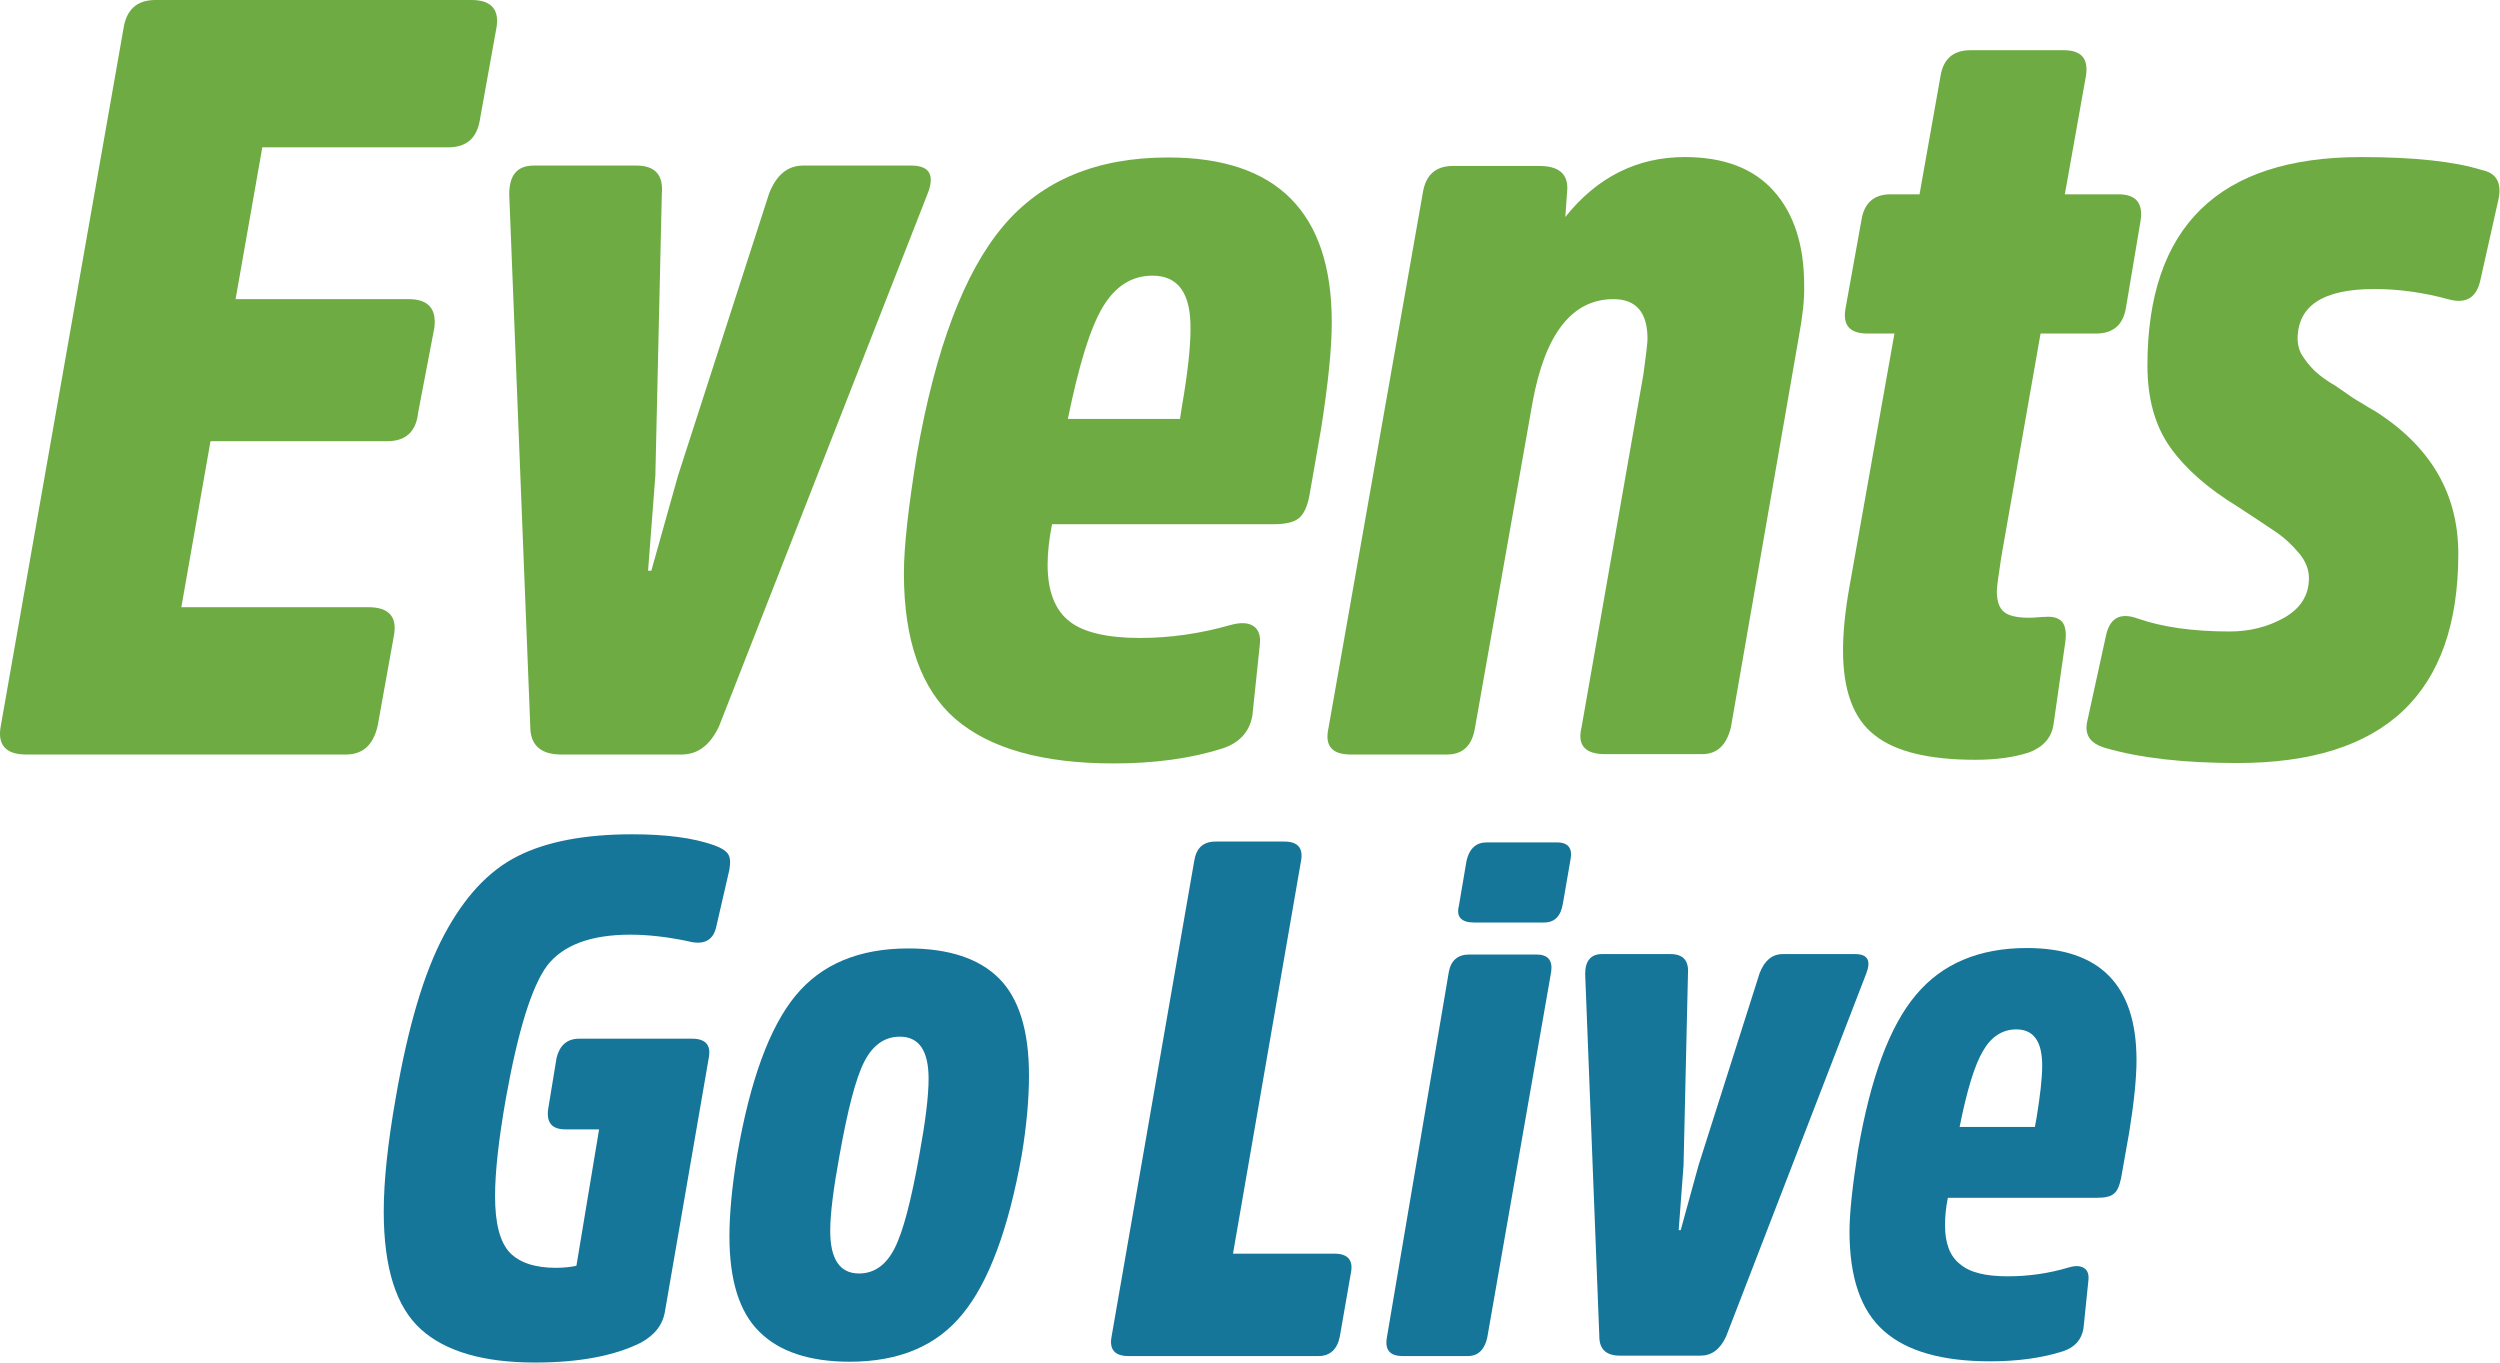
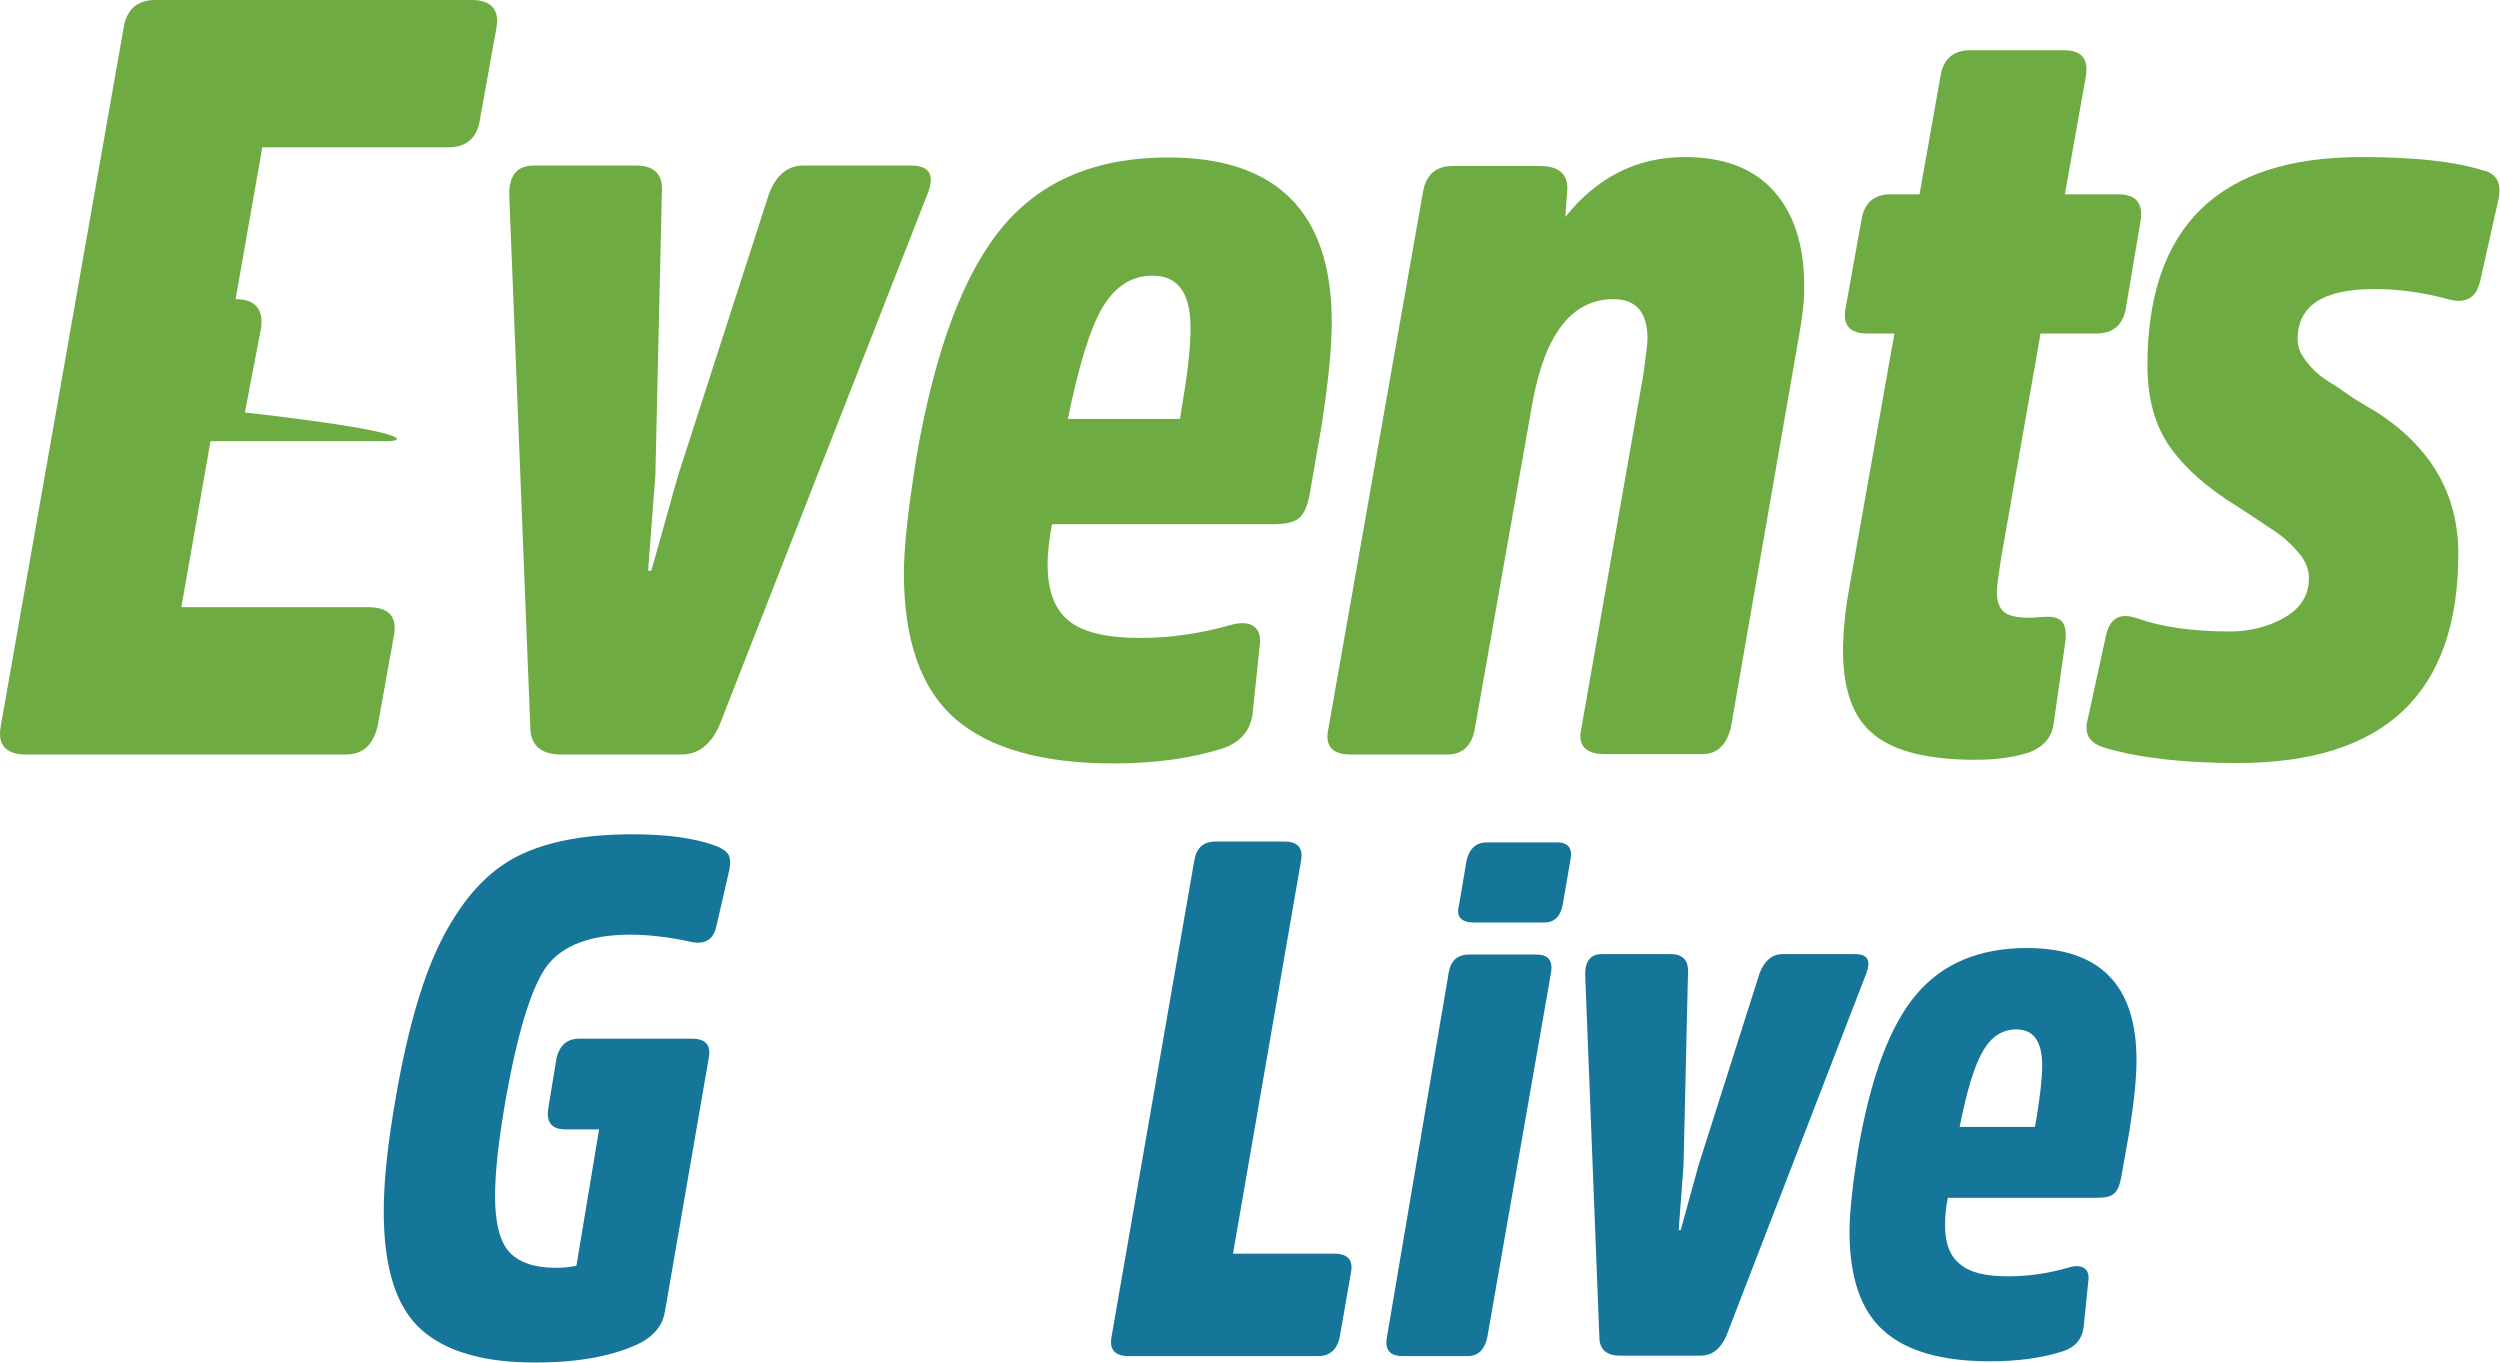
<svg xmlns="http://www.w3.org/2000/svg" version="1.1" id="outline1" x="0px" y="0px" viewBox="0 0 617.6 336.6" style="enable-background:new 0 0 617.6 336.6;" xml:space="preserve">
  <style type="text/css">
	.st0{fill:#157699;}
	.st1{fill:#6EAC43;}
</style>
  <g>
    <g>
      <g>
        <path class="st0" d="M143.1,256.6H171c3.3,0,4.7,1.6,4.1,4.7l-10.8,62.5c-0.5,3.4-2.5,6-6,7.9c-6.4,3.2-15.1,4.9-26.1,4.9     c-12.7,0-22.1-2.7-28.2-8.2c-6.1-5.5-9.2-15.1-9.2-29.1c0-7.6,1-17,3-28.3c3-17.3,6.9-30.6,11.9-40c5-9.4,11-15.9,18.2-19.5     c7.1-3.6,16.6-5.4,28.3-5.4c8.4,0,15.1,0.9,20.2,2.7c1.7,0.6,2.8,1.3,3.4,2.1c0.6,0.8,0.7,2.1,0.4,3.9l-3.2,13.9     c-0.7,3.6-3.1,4.9-7.1,3.8c-5.3-1.1-10-1.6-14.2-1.6c-9.8,0-16.6,2.6-20.5,7.6c-3.8,5.1-7.2,16-10.2,32.7     c-1.8,10.2-2.7,18.3-2.7,24.3c0,6.7,1.2,11.3,3.6,13.9c2.4,2.5,6.2,3.8,11.4,3.8c2,0,3.7-0.2,5.1-0.5L148,279h-8.3     c-3.3,0-4.7-1.6-4.3-4.9l2.1-12.8C138.3,258.2,140.1,256.6,143.1,256.6z" />
-         <path class="st0" d="M209.9,336.4c-9.9,0-17.4-2.5-22.3-7.4c-5-4.9-7.4-12.8-7.4-23.6c0-5.4,0.6-12.1,1.9-20     c3.2-18.5,8-31.6,14.4-39.4c6.4-7.8,15.7-11.7,27.9-11.7c10,0,17.5,2.5,22.4,7.4c4.9,4.9,7.4,12.9,7.4,23.9     c0,6-0.6,12.6-1.8,19.8c-3.3,18.4-8.2,31.4-14.6,39.2C231.4,332.5,222.1,336.4,209.9,336.4z M212.2,314.6c3.8,0,6.7-2.1,8.8-6.2     c2.1-4.1,4.1-11.8,6.1-23c1.5-8.2,2.3-14.5,2.3-18.9c0-7-2.4-10.4-7.1-10.4c-3.8,0-6.7,2.1-8.8,6.2c-2.1,4.1-4.1,11.9-6.1,23.1     c-1.5,8.2-2.3,14.4-2.3,18.7C205.1,311.1,207.5,314.6,212.2,314.6z" />
        <path class="st0" d="M321.4,212.7l-16.8,97h25c3.4,0,4.8,1.6,4.1,4.9l-2.7,15.5c-0.6,3.2-2.4,4.9-5.3,4.9h-46.9     c-3.4,0-4.8-1.6-4.2-4.8l20.4-117.4c0.5-3.3,2.2-4.9,5.3-4.9h17C320.6,207.9,322,209.5,321.4,212.7z" />
        <path class="st0" d="M383.2,240.1l-15.8,90.4c-0.7,3-2.3,4.5-4.8,4.5h-16.1c-3.1,0-4.4-1.5-3.9-4.5l15.3-90.3     c0.5-2.9,2.2-4.4,5.1-4.4h16.5C382.4,235.8,383.6,237.2,383.2,240.1z M388,212.2l-1.9,11c-0.5,3.1-2,4.7-4.7,4.7h-17.2     c-3.2,0-4.5-1.4-3.8-4.1l1.9-11.2c0.7-3,2.4-4.5,5-4.5h16.9C387.3,208,388.5,209.4,388,212.2z" />
        <path class="st0" d="M420.1,334.9h-19.9c-3.4,0-5.1-1.6-5.1-4.7l-3.5-89.6c0-3.2,1.4-4.9,4.1-4.9h17c3.1,0,4.5,1.6,4.3,4.7     l-1.1,47.5l-1.2,16h0.5l4.4-16l15.1-47.5c1.2-3.1,3.1-4.7,5.7-4.7h17.9c3.1,0,4,1.6,2.7,4.9l-34.6,89.6     C424.9,333.4,422.8,334.9,420.1,334.9z" />
        <path class="st0" d="M496,315.3c5.1,0,10.1-0.7,15.1-2.2c1.7-0.5,2.9-0.4,3.8,0.2c0.9,0.6,1.2,1.7,1,3.2l-1.2,11.7     c-0.5,2.8-2.1,4.6-5,5.6c-5.3,1.7-11.3,2.5-18.1,2.5c-11.8,0-20.6-2.5-26.2-7.5c-5.7-5-8.5-13.2-8.5-24.6c0-4.4,0.7-11.1,2.1-20     c3.1-17.9,7.8-30.7,14.3-38.4c6.4-7.7,15.6-11.6,27.4-11.6c18.1,0,27.1,9.2,27.1,27.7c0,4.4-0.6,10.4-1.8,17.8l-2,11.3     c-0.4,1.9-0.9,3.2-1.8,3.9c-0.8,0.7-2.2,1-4.1,1h-36.9c-0.5,2.4-0.7,4.7-0.7,6.8c0,4.4,1.2,7.6,3.6,9.5     C486.6,314.4,490.6,315.3,496,315.3z M498.1,254.3c-3.4,0-6.2,1.8-8.2,5.3c-2.1,3.5-4,9.8-5.8,18.8h18.6l0.4-2.2     c0.9-5.5,1.4-9.8,1.4-13C504.5,257.3,502.4,254.3,498.1,254.3z" />
      </g>
    </g>
    <g>
-       <path class="st1" d="M95.6,109H52L44.8,150H91c5.1,0,7.2,2.4,6.3,7.1l-4,22.2c-1.1,4.8-3.7,7.1-7.9,7.1H6.5    c-5.1,0-7.2-2.4-6.3-7.1L30.5,7.1C31.2,2.4,33.8,0,38.4,0h78.1c4.9,0,7,2.4,6.1,7.1l-4,22.2c-0.7,4.8-3.3,7.1-7.9,7.1H64.8    l-6.6,37.5h42.8c4.8,0,6.9,2.4,6.3,7.1l-4,20.9C102.8,106.7,100.2,109,95.6,109z" />
+       <path class="st1" d="M95.6,109H52L44.8,150H91c5.1,0,7.2,2.4,6.3,7.1l-4,22.2c-1.1,4.8-3.7,7.1-7.9,7.1H6.5    c-5.1,0-7.2-2.4-6.3-7.1L30.5,7.1C31.2,2.4,33.8,0,38.4,0h78.1c4.9,0,7,2.4,6.1,7.1l-4,22.2c-0.7,4.8-3.3,7.1-7.9,7.1H64.8    l-6.6,37.5c4.8,0,6.9,2.4,6.3,7.1l-4,20.9C102.8,106.7,100.2,109,95.6,109z" />
      <path class="st1" d="M168.3,186.4h-29.6c-5.1,0-7.7-2.3-7.7-6.9L125.8,48c0-4.8,2-7.1,6.1-7.1h25.3c4.6,0,6.7,2.3,6.3,6.9    l-1.6,69.7l-1.8,23.5h0.8l6.6-23.5L190,47.8c1.8-4.6,4.6-6.9,8.4-6.9h26.7c4.6,0,5.9,2.4,4,7.1l-51.5,131.5    C175.4,184.1,172.4,186.4,168.3,186.4z" />
      <path class="st1" d="M281.6,157.6c7.6,0,15-1.1,22.4-3.2c2.5-0.7,4.4-0.6,5.7,0.3c1.3,0.9,1.8,2.5,1.5,4.8l-1.8,17.2    c-0.7,4.1-3.2,6.8-7.4,8.2c-7.9,2.5-16.9,3.7-26.9,3.7c-17.6,0-30.6-3.7-39.1-11c-8.4-7.3-12.7-19.3-12.7-36    c0-6.5,1.1-16.3,3.2-29.3c4.6-26.2,11.7-45,21.3-56.4c9.6-11.4,23.2-17,40.8-17c26.9,0,40.4,13.6,40.4,40.7    c0,6.5-0.9,15.2-2.6,26.1l-2.9,16.6c-0.5,2.8-1.4,4.7-2.6,5.7c-1.2,1-3.3,1.5-6.1,1.5h-54.9c-0.7,3.5-1.1,6.9-1.1,10    c0,6.5,1.8,11.2,5.4,14C267.6,156.2,273.5,157.6,281.6,157.6z M284.7,68.1c-5.1,0-9.2,2.6-12.3,7.8c-3.1,5.2-5.9,14.4-8.6,27.6    h27.7l0.5-3.2c1.4-8.1,2.1-14.4,2.1-19C294.2,72.5,291.1,68.1,284.7,68.1z" />
      <path class="st1" d="M444.4,83.1l-16.8,96.6c-1.1,4.4-3.4,6.6-7.1,6.6h-24c-4.9,0-6.9-2.2-5.8-6.6L406,92.4c0.6-4.6,1-7.5,1-8.7    c0-6.5-2.8-9.8-8.4-9.8c-10.2,0-16.9,8.5-20,25.5l-14.2,80.3c-0.7,4.5-3,6.7-7,6.7h-23.7c-4.7,0-6.5-2.2-5.5-6.6l23.3-132.2    c0.7-4.4,3.2-6.6,7.4-6.6h21.4c4.6,0,6.9,1.8,6.9,5.5l-0.5,7.1c7.9-9.9,17.8-14.8,29.5-14.8c9.7,0,17,2.8,22,8.4    c5,5.6,7.5,13.4,7.5,23.2C445.8,74,445.3,78.2,444.4,83.1z" />
      <path class="st1" d="M517.8,82.4h-13.7l-9.7,55.2c-0.7,4.6-1.1,7.4-1.1,8.4c0,2.5,0.6,4.2,1.7,5.1c1.1,1,3.2,1.5,6.2,1.5    c0.4,0,1.1,0,2.1-0.1c1.1-0.1,1.7-0.1,1.8-0.1c2.1-0.2,3.6,0.3,4.4,1.3c0.8,1.1,1,2.7,0.7,5l-2.9,20.3c-0.5,3.3-2.6,5.6-6.1,6.9    c-3.7,1.2-8.1,1.8-13.2,1.8c-11.4,0-19.8-2-24.9-6.1c-5.2-4-7.8-11-7.8-20.9c0-4.4,0.5-9.7,1.6-15.8L468,82.4h-6.6    c-4.4,0-6.2-2-5.5-6.1l4-22.2c0.7-4,3.1-6.1,7.1-6.1h7.2l5.2-29.3c0.7-4.2,3.2-6.3,7.4-6.3h23c4.4,0,6.2,2.1,5.5,6.4L510.1,48    h13.2c4.4,0,6.2,2.2,5.5,6.6L525.2,76C524.5,80.3,522,82.4,517.8,82.4z" />
      <path class="st1" d="M607.3,136.8c0,34.5-18.2,51.7-54.6,51.7c-13,0-23.9-1.2-32.5-3.7c-3.9-1.1-5.4-3.3-4.5-6.9l4.5-20.6    c0.9-4.6,3.5-6.1,7.9-4.5c6,2.1,13.6,3.2,22.7,3.2c4.9,0,9.4-1.1,13.5-3.4c4-2.3,6.1-5.5,6.1-9.8c0-2.1-0.8-4.2-2.5-6.2    c-1.7-2-3.5-3.7-5.4-5c-1.9-1.3-5.2-3.5-9.8-6.5c-7.2-4.4-12.7-9.2-16.5-14.5c-3.8-5.3-5.7-12.1-5.7-20.3    c0-34.3,17.6-51.5,52.8-51.5c13.2,0,23.1,1.1,29.8,3.2c3.5,0.7,4.9,3,4.2,6.9l-4.5,20.1c-0.9,4.4-3.4,6.1-7.7,5    c-6.5-1.8-12.7-2.6-18.5-2.6c-12.7,0-19,4.1-19,12.4c0,0.7,0.1,1.4,0.3,2.1c0.2,0.7,0.5,1.4,0.9,2c0.4,0.6,0.8,1.2,1.2,1.7    c0.4,0.5,1,1.2,1.8,2c0.9,0.8,1.6,1.4,2.2,1.8c0.6,0.4,1.5,1.1,2.8,1.8c1.2,0.8,2.2,1.5,2.9,2c0.7,0.5,1.8,1.3,3.4,2.2    c1.6,1,2.8,1.7,3.7,2.2C600.6,110.4,607.3,122.1,607.3,136.8z" />
    </g>
  </g>
</svg>